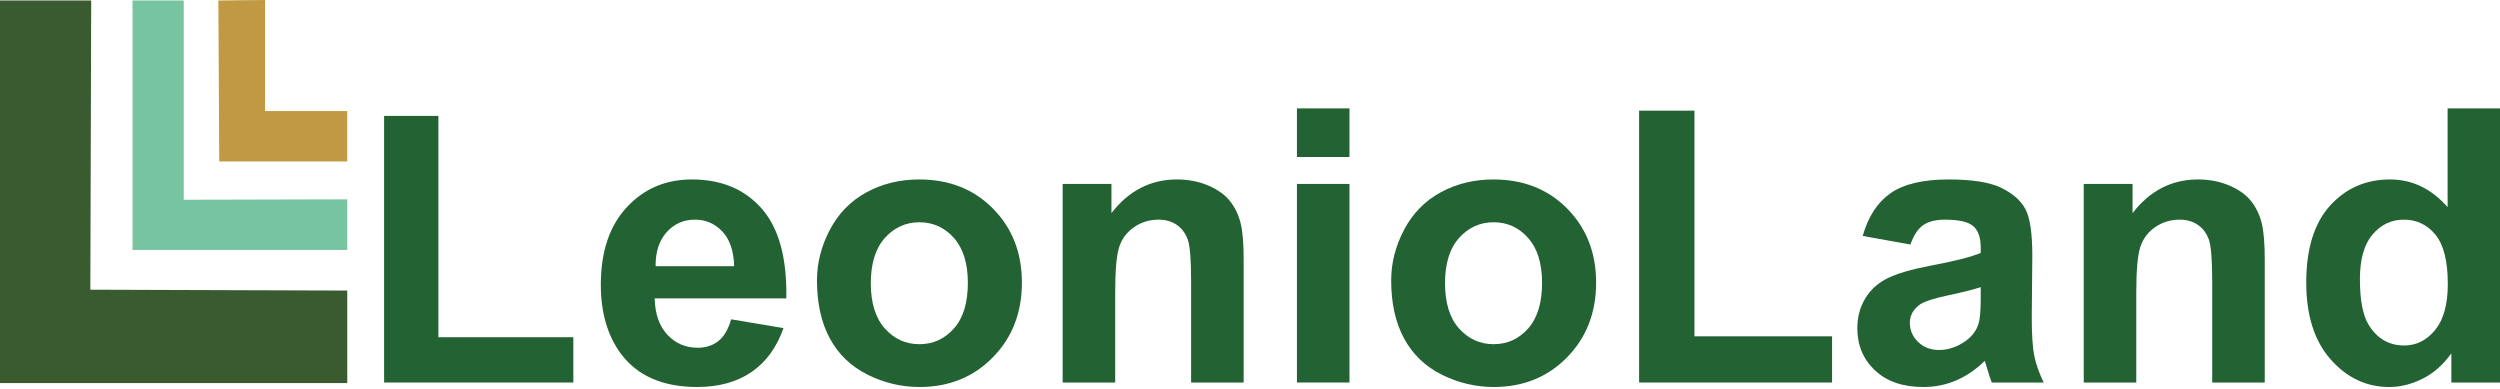
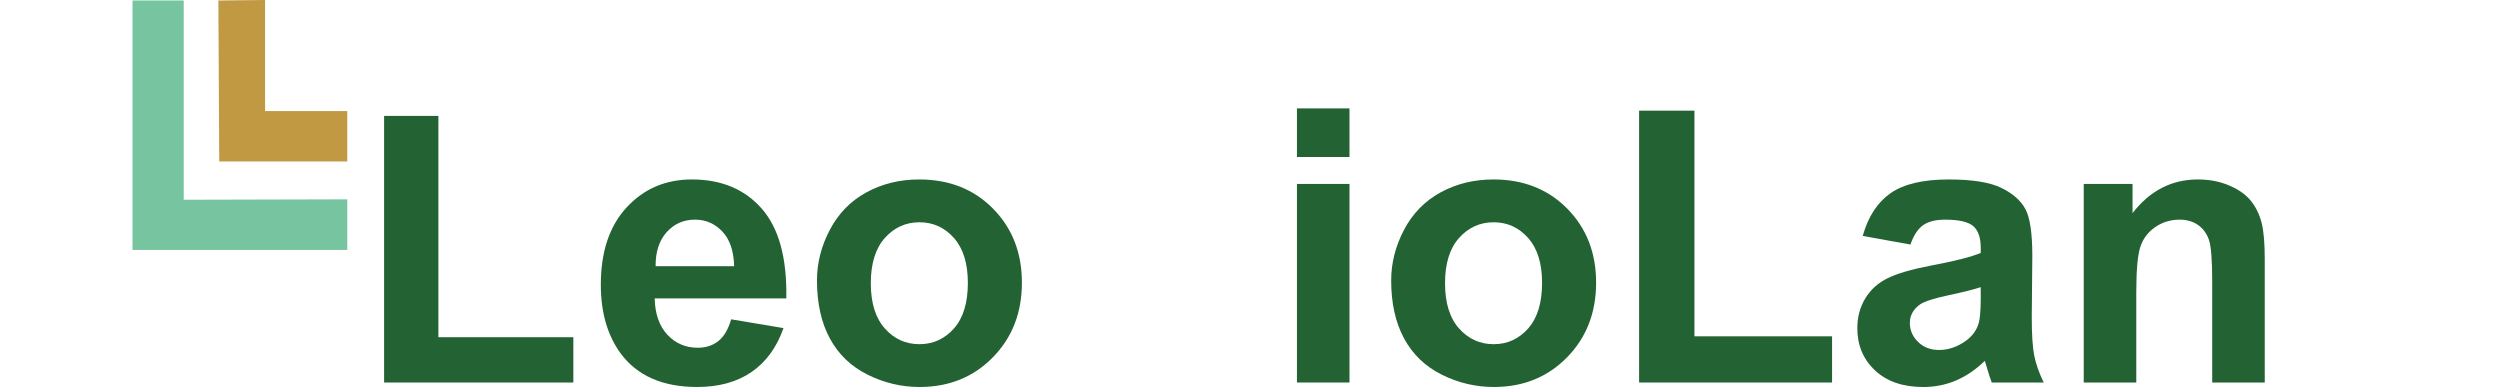
<svg xmlns="http://www.w3.org/2000/svg" id="Layer_1" x="0px" y="0px" viewBox="0 0 688 107" style="enable-background:new 0 0 688 107;" xml:space="preserve">
  <style type="text/css">	.st0{fill:#395B2F;}	.st1{fill:#76C4A0;}	.st2{fill:#C09942;}	.st3{fill:#226233;}</style>
-   <polygon class="st0" points="25.097,0.132 0,0.132 0,105.418 95.569,105.418 95.569,79.963 24.862,79.725 " />
  <polygon class="st1" points="50.799,54.972 50.563,54.972 50.563,0.132 36.467,0.132 36.467,68.786 95.57,68.786 95.57,54.855 " />
  <polygon class="st2" points="60.095,0.134 60.334,44.431 95.57,44.431 95.57,30.572 72.946,30.559 72.948,0 " />
  <polygon class="st3" points="120.645,31.896 105.708,31.896 105.708,105.267 157.784,105.267 157.784,92.804 120.645,92.804 " />
  <rect x="356.918" y="50.62" class="st3" width="14.459" height="54.645" />
  <rect x="356.918" y="29.833" class="st3" width="14.459" height="13.377" />
  <polygon class="st3" points="466.314,30.45 451.084,30.45 451.084,105.267 504.186,105.267 504.186,92.557 466.314,92.557 " />
  <path class="st3" d="M559.14,87.308l0.156-16.877c0-6.276-0.643-10.591-1.929-12.94c-1.285-2.351-3.507-4.288-6.663-5.815 c-3.156-1.526-7.96-2.29-14.409-2.29c-7.101,0-12.45,1.271-16.053,3.808c-3.602,2.539-6.141,6.449-7.616,11.731l13.122,2.369 c0.889-2.54,2.058-4.313,3.498-5.328c1.44-1.011,3.449-1.518,6.023-1.518c3.808,0,6.395,0.594,7.769,1.778 c1.371,1.182,2.057,3.165,2.057,5.94v1.442c-2.607,1.1-7.291,2.284-14.048,3.552c-5.009,0.959-8.841,2.083-11.499,3.369 c-2.659,1.288-4.729,3.139-6.203,5.557s-2.21,5.17-2.21,8.259c0,4.665,1.619,8.525,4.862,11.578c3.241,3.054,7.675,4.58,13.299,4.58 c3.191,0,6.194-0.601,9.006-1.801c2.812-1.199,5.455-3,7.925-5.403c0.104,0.275,0.273,0.842,0.515,1.699 c0.548,1.886,1.011,3.31,1.39,4.269h14.303c-1.268-2.606-2.136-5.05-2.597-7.332C559.374,95.653,559.14,92.112,559.14,87.308z  M545.094,82.336c-0.015,3.23-0.206,5.436-0.564,6.619c-0.55,1.888-1.697,3.483-3.449,4.787c-2.368,1.714-4.855,2.571-7.46,2.571 c-2.336,0-4.254-0.736-5.763-2.212c-1.509-1.472-2.266-3.221-2.266-5.248c0-2.058,0.944-3.756,2.831-5.096 c1.237-0.822,3.858-1.662,7.872-2.52c4.013-0.857,6.947-1.595,8.8-2.212L545.094,82.336z" />
  <path class="st3" d="M619.631,55.508c-1.358-1.782-3.356-3.247-5.997-4.397c-2.641-1.149-5.557-1.725-8.748-1.725 c-7.237,0-13.24,3.087-18.007,9.261v-8.025h-13.433v54.645h14.459V80.516c0-6.105,0.37-10.291,1.106-12.554 c0.738-2.264,2.102-4.083,4.092-5.455c1.991-1.37,4.239-2.059,6.741-2.059c1.957,0,3.628,0.483,5.018,1.442s2.39,2.305,3.012,4.039 c0.614,1.732,0.924,5.549,0.924,11.448v27.89h14.459v-33.96c0-4.219-0.266-7.462-0.797-9.725 C621.926,59.318,620.984,57.292,619.631,55.508z" />
-   <path class="st3" d="M674.61,97.24v8.027h13.431V29.833h-14.459v27.168c-4.46-5.076-9.744-7.616-15.851-7.616 c-6.655,0-12.162,2.412-16.518,7.231c-4.354,4.819-6.534,11.861-6.534,21.123c0,9.055,2.239,16.113,6.716,21.172 c4.474,5.061,9.854,7.592,16.13,7.592c3.089,0,6.15-0.764,9.186-2.291C669.746,102.686,672.38,100.361,674.61,97.24z M651.866,89.42 c-1.613-2.606-2.418-6.828-2.418-12.66c0-5.419,1.158-9.495,3.472-12.221c2.315-2.725,5.189-4.091,8.619-4.091 c3.533,0,6.434,1.381,8.696,4.143c2.264,2.761,3.399,7.281,3.399,13.559c0,5.626-1.169,9.852-3.501,12.684 c-2.334,2.831-5.163,4.245-8.493,4.245C657.458,95.079,654.198,93.193,651.866,89.42z" />
  <path class="st3" d="M411,49.387c-5.352,0-10.199,1.18-14.535,3.551c-4.343,2.364-7.696,5.795-10.062,10.289 c-2.366,4.495-3.551,9.145-3.551,13.946c0,6.276,1.185,11.602,3.551,15.977c2.366,4.373,5.823,7.692,10.369,9.956 c4.547,2.264,9.322,3.395,14.332,3.395c8.094,0,14.809-2.717,20.144-8.155c5.334-5.436,8.001-12.288,8.001-20.556 c0-8.2-2.643-14.983-7.923-20.349C426.041,52.07,419.265,49.387,411,49.387z M420.545,90.398c-2.555,2.88-5.722,4.321-9.493,4.321 c-3.774,0-6.945-1.441-9.521-4.321c-2.572-2.883-3.858-7.033-3.858-12.454c0-5.419,1.286-9.571,3.858-12.454 c2.576-2.88,5.747-4.321,9.521-4.321c3.771,0,6.938,1.441,9.493,4.321c2.556,2.883,3.834,6.999,3.834,12.352 C424.379,83.332,423.101,87.515,420.545,90.398z" />
  <path class="st3" d="M215.618,90.293l-14.405-2.418c-0.79,2.745-1.957,4.734-3.498,5.968c-1.546,1.237-3.449,1.854-5.713,1.854 c-3.33,0-6.107-1.193-8.337-3.575c-2.23-2.385-3.397-5.721-3.501-10.01h36.229c0.206-11.08-2.043-19.306-6.743-24.673 c-4.7-5.369-11.115-8.053-19.244-8.053c-7.239,0-13.223,2.565-17.959,7.692c-4.733,5.128-7.101,12.22-7.101,21.278 c0,7.581,1.801,13.857,5.404,18.834c4.561,6.209,11.595,9.311,21.096,9.311c6.003,0,11.004-1.381,15-4.141 C210.843,99.6,213.767,95.577,215.618,90.293z M183.459,63.895c2.059-2.297,4.666-3.447,7.822-3.447 c2.949,0,5.453,1.091,7.512,3.267c2.059,2.18,3.139,5.36,3.243,9.545h-21.614C180.39,69.316,181.401,66.194,183.459,63.895z" />
  <path class="st3" d="M252.978,49.387c-5.354,0-10.199,1.18-14.537,3.551c-4.341,2.364-7.694,5.795-10.06,10.289 c-2.366,4.495-3.55,9.145-3.55,13.946c0,6.276,1.184,11.602,3.55,15.977c2.366,4.373,5.823,7.692,10.37,9.956 c4.544,2.264,9.319,3.395,14.329,3.395c8.096,0,14.812-2.717,20.144-8.155c5.336-5.436,8.003-12.288,8.003-20.556 c0-8.2-2.643-14.983-7.925-20.349C268.019,52.07,261.243,49.387,252.978,49.387z M262.523,90.398 c-2.555,2.88-5.722,4.321-9.495,4.321c-3.774,0-6.947-1.441-9.519-4.321c-2.572-2.883-3.86-7.033-3.86-12.454 c0-5.419,1.288-9.571,3.86-12.454c2.572-2.88,5.745-4.321,9.519-4.321c3.773,0,6.94,1.441,9.495,4.321 c2.554,2.883,3.832,6.999,3.832,12.352C266.355,83.332,265.077,87.515,262.523,90.398z" />
-   <path class="st3" d="M338.624,55.508c-1.353-1.782-3.354-3.247-5.993-4.397c-2.643-1.149-5.557-1.725-8.748-1.725 c-7.237,0-13.24,3.087-18.011,9.261v-8.025h-13.429v54.645h14.459V80.516c0-6.105,0.368-10.291,1.106-12.554 c0.738-2.264,2.102-4.083,4.092-5.455c1.989-1.37,4.234-2.059,6.739-2.059c1.955,0,3.628,0.483,5.02,1.442 c1.386,0.959,2.39,2.305,3.009,4.039c0.617,1.732,0.925,5.549,0.925,11.448v27.89h14.461v-33.96c0-4.219-0.266-7.462-0.799-9.725 C340.923,59.318,339.979,57.292,338.624,55.508z" />
</svg>